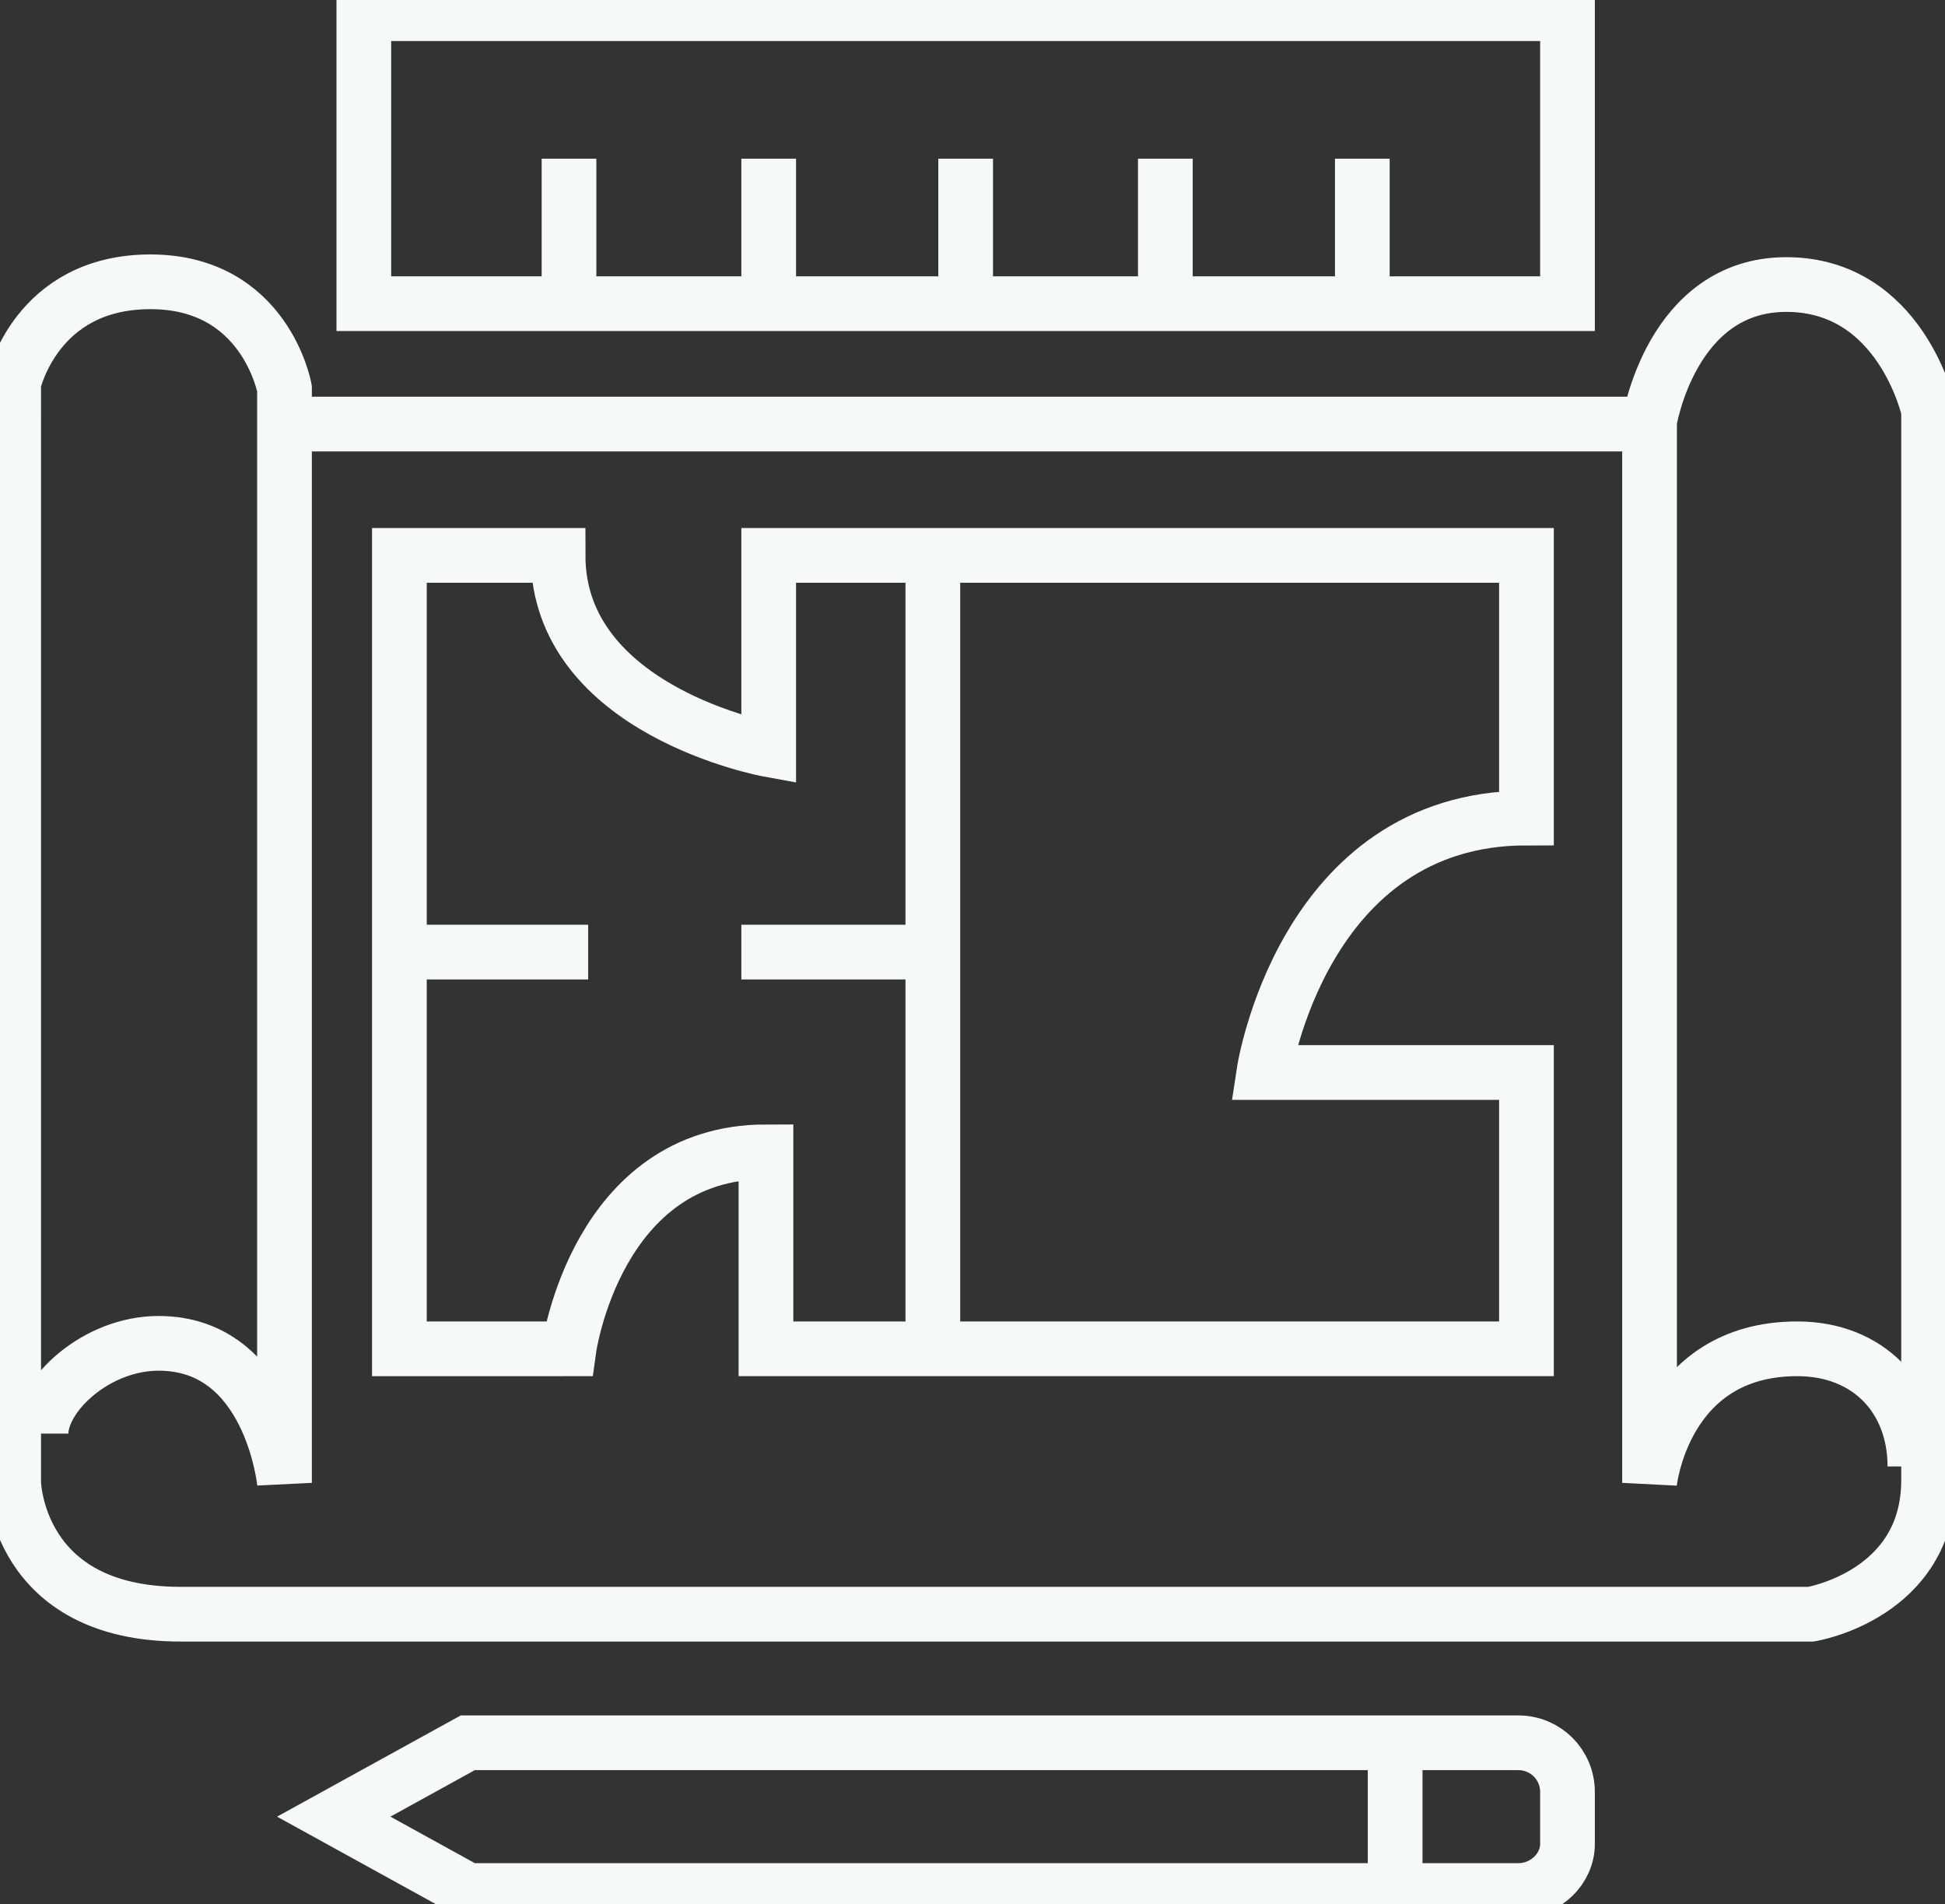
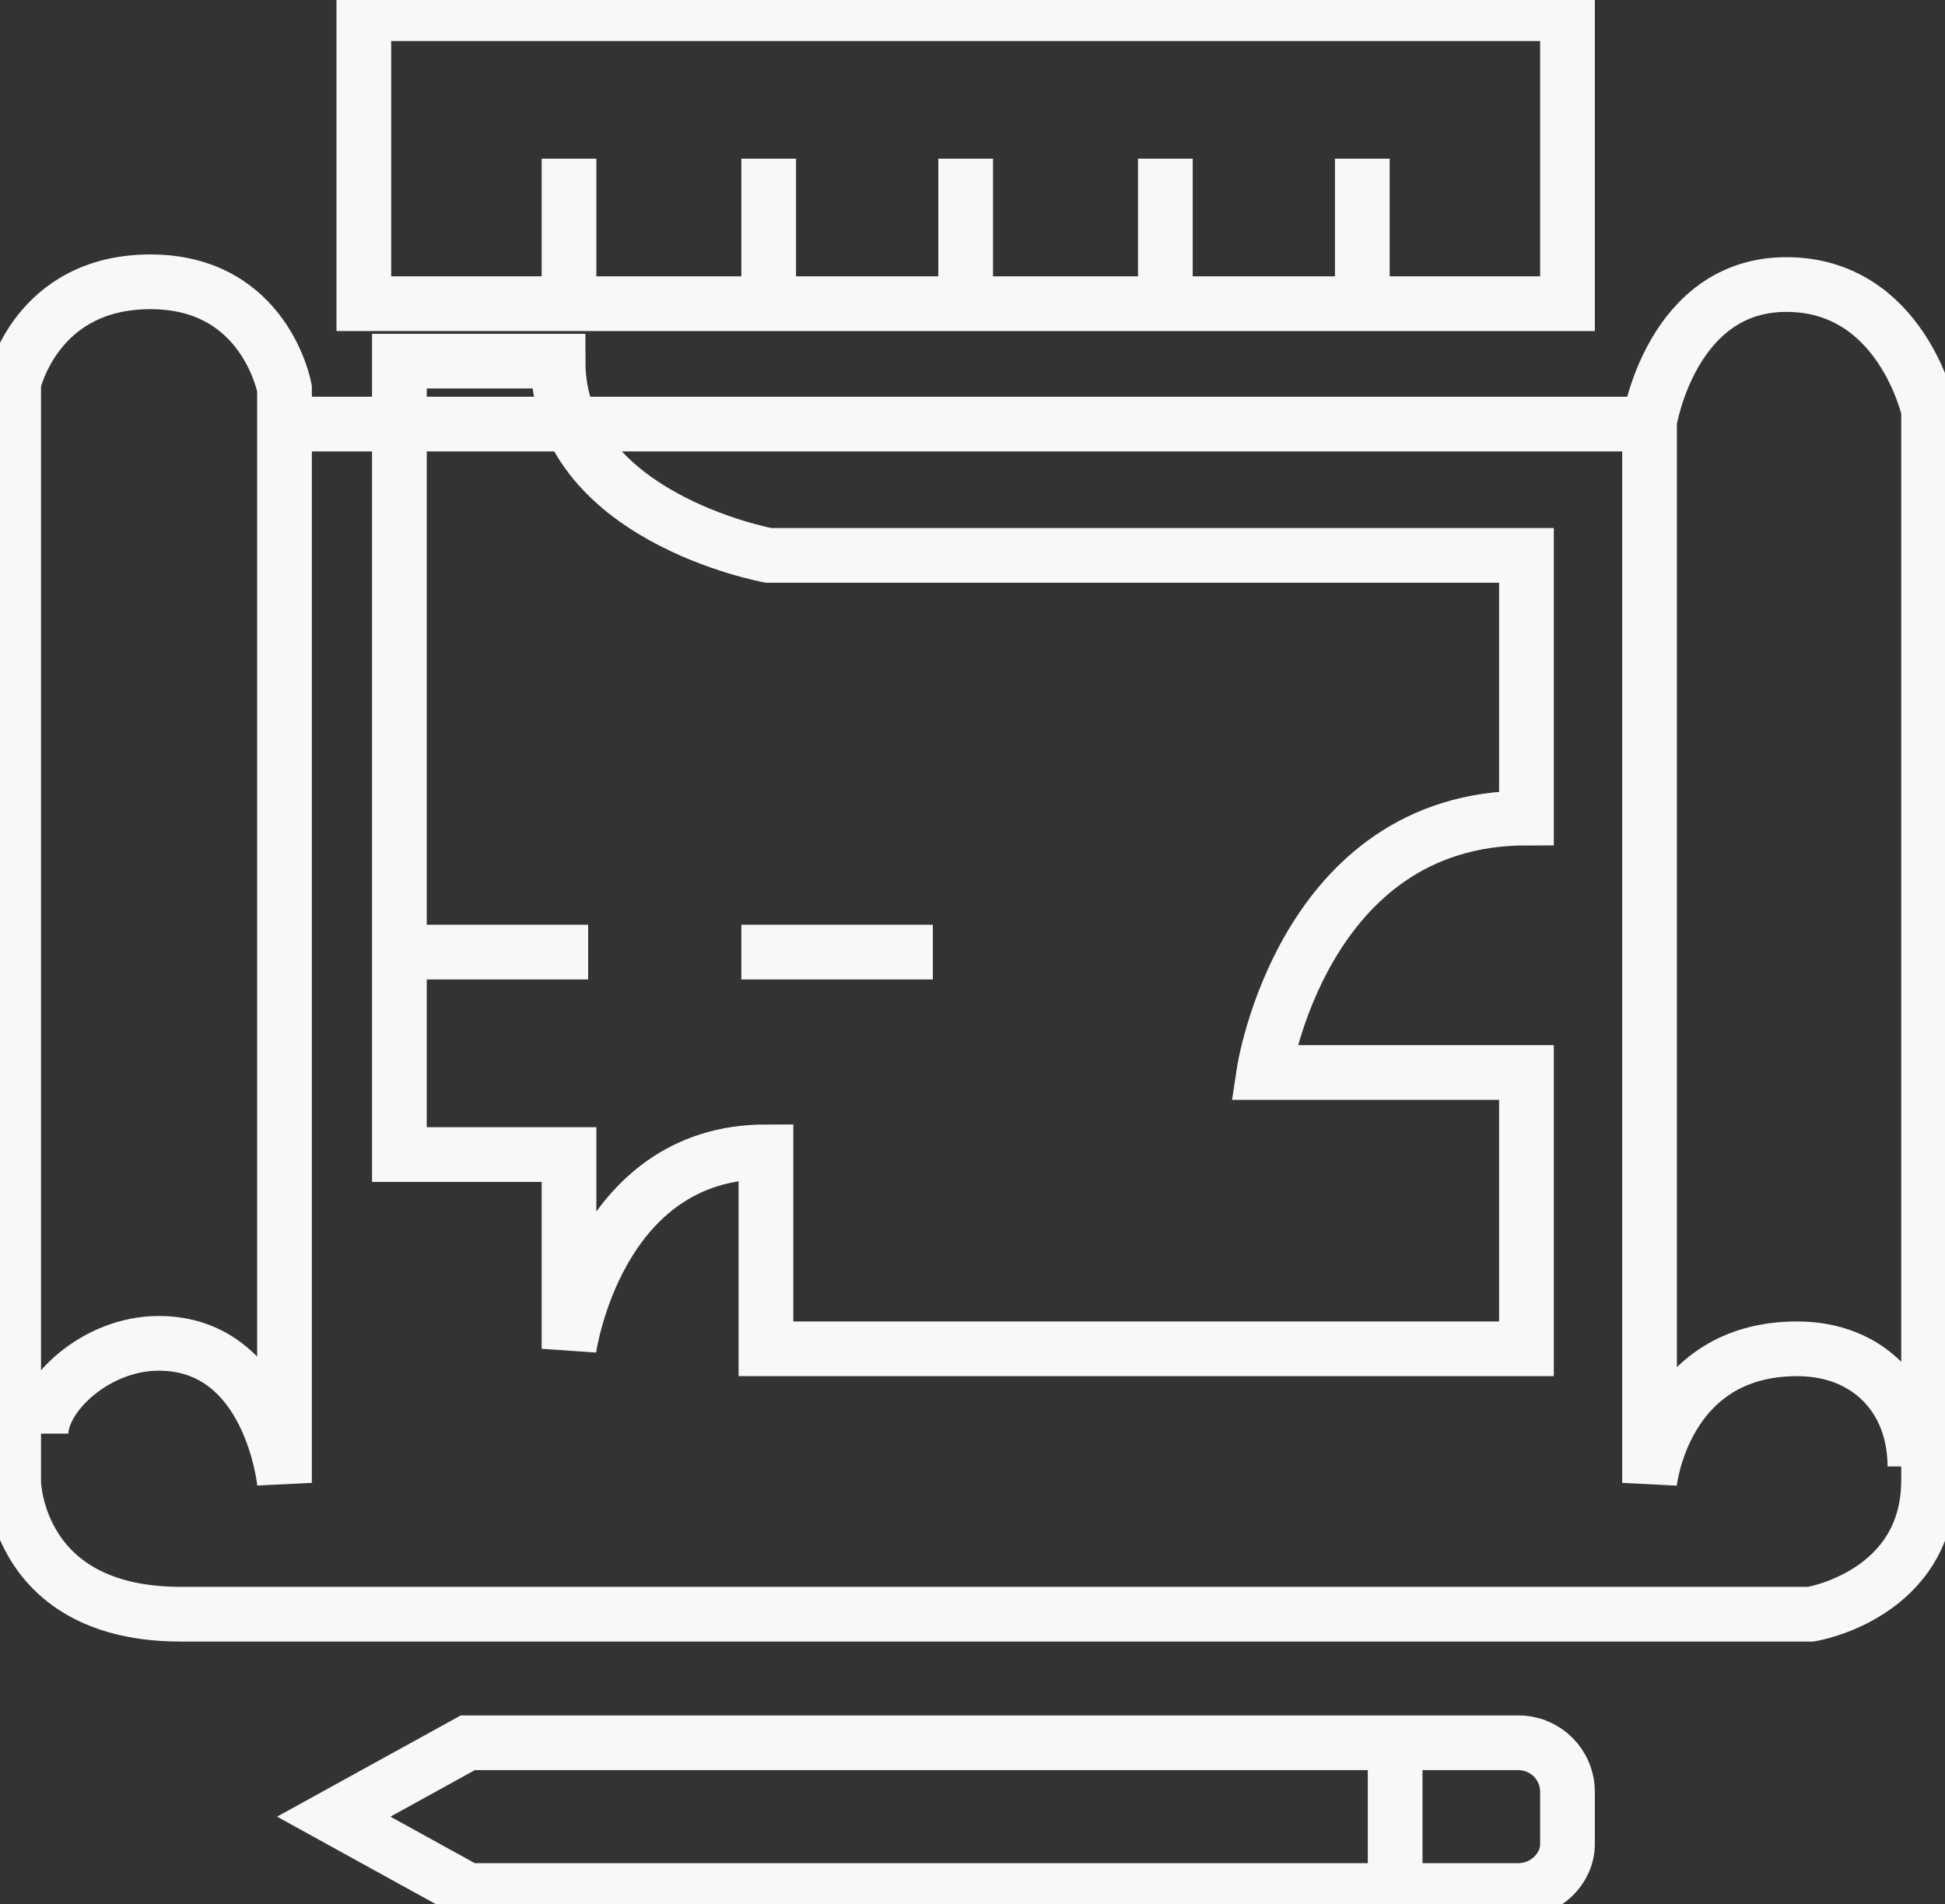
<svg xmlns="http://www.w3.org/2000/svg" version="1.1" id="레이어_1" x="0px" y="0px" viewBox="0 0 71.1 69.6" style="enable-background:new 0 0 71.1 69.6;" xml:space="preserve">
  <rect x="0" y="0" width="71.1" height="69.6" fill="#333333" stroke="none" />
  <style type="text/css">
	.st0{fill:none;stroke:#F7F8F8;stroke-width:2;stroke-miterlimit:10}
</style>
  <path class="st0" d="M70,53.6c0-2.5-1.7-4.3-4.3-4.3c-4.9,0-5.4,4.9-5.4,4.9V15.4c0,0,0.8-5,5-5s5.2,4.6,5.2,4.6s0,34.9,0,39.1  S66.2,59,66.2,59s-53.6,0-59.6,0s-6.1-4.8-6.1-4.8V14c0,0,0.8-3.7,5-3.7s4.9,3.9,4.9,3.9v40c0,0-0.5-5.1-4.6-5.1  c-2.3,0-4.3,1.9-4.3,3.3" />
  <rect x="13.3" y="0.5" class="st0" width="44" height="10.6" />
  <line class="st0" x1="20.8" y1="11.1" x2="20.8" y2="5.8" />
  <line class="st0" x1="28.1" y1="11.1" x2="28.1" y2="5.8" />
  <line class="st0" x1="35.3" y1="11.1" x2="35.3" y2="5.8" />
  <line class="st0" x1="42.6" y1="11.1" x2="42.6" y2="5.8" />
  <line class="st0" x1="49.8" y1="11.1" x2="49.8" y2="5.8" />
  <line class="st0" x1="10.4" y1="15.5" x2="60.3" y2="15.5" />
-   <path class="st0" d="M20.8,49.3c0,0,1-7.2,7.2-7.2v7.2h27.8V39.2h-9.6c0,0,1.4-9.3,9.6-9.3v-9.6H28.1v7.1c0,0-7.7-1.4-7.7-7.1h-5.8  v29H20.8z" />
-   <line class="st0" x1="34.1" y1="20.3" x2="34.1" y2="49.3" />
+   <path class="st0" d="M20.8,49.3c0,0,1-7.2,7.2-7.2v7.2h27.8V39.2h-9.6c0,0,1.4-9.3,9.6-9.3v-9.6H28.1c0,0-7.7-1.4-7.7-7.1h-5.8  v29H20.8z" />
  <line class="st0" x1="34.1" y1="34.8" x2="27.1" y2="34.8" />
  <line class="st0" x1="14.5" y1="34.8" x2="21.5" y2="34.8" />
  <path class="st0" d="M55.5,69.1H17.1l-4.9-2.7l4.9-2.7h38.4c1,0,1.8,0.8,1.8,1.8v1.9C57.3,68.3,56.5,69.1,55.5,69.1z" />
  <line class="st0" x1="51" y1="63.6" x2="51" y2="69.1" />
</svg>